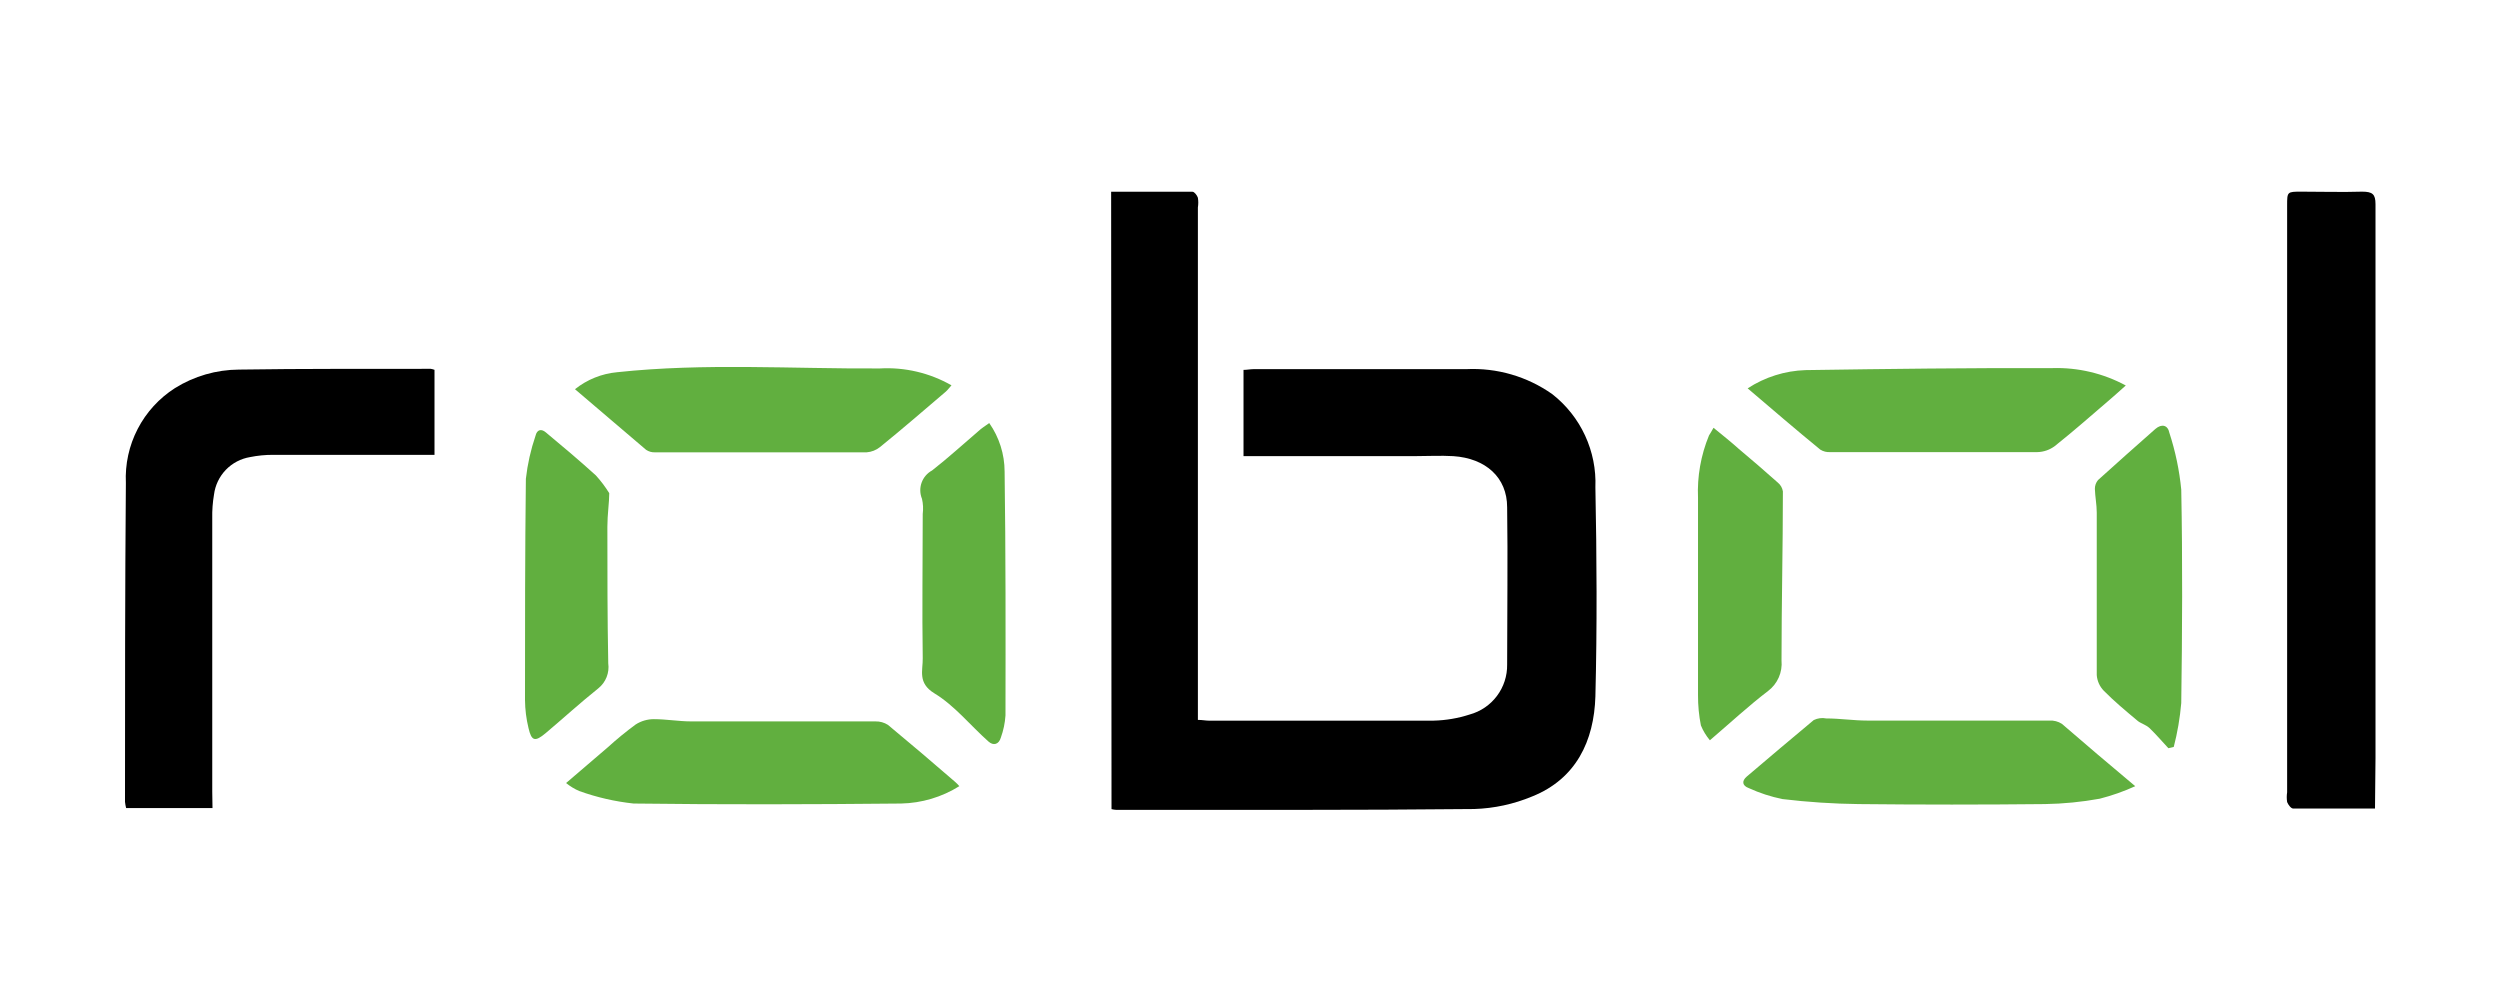
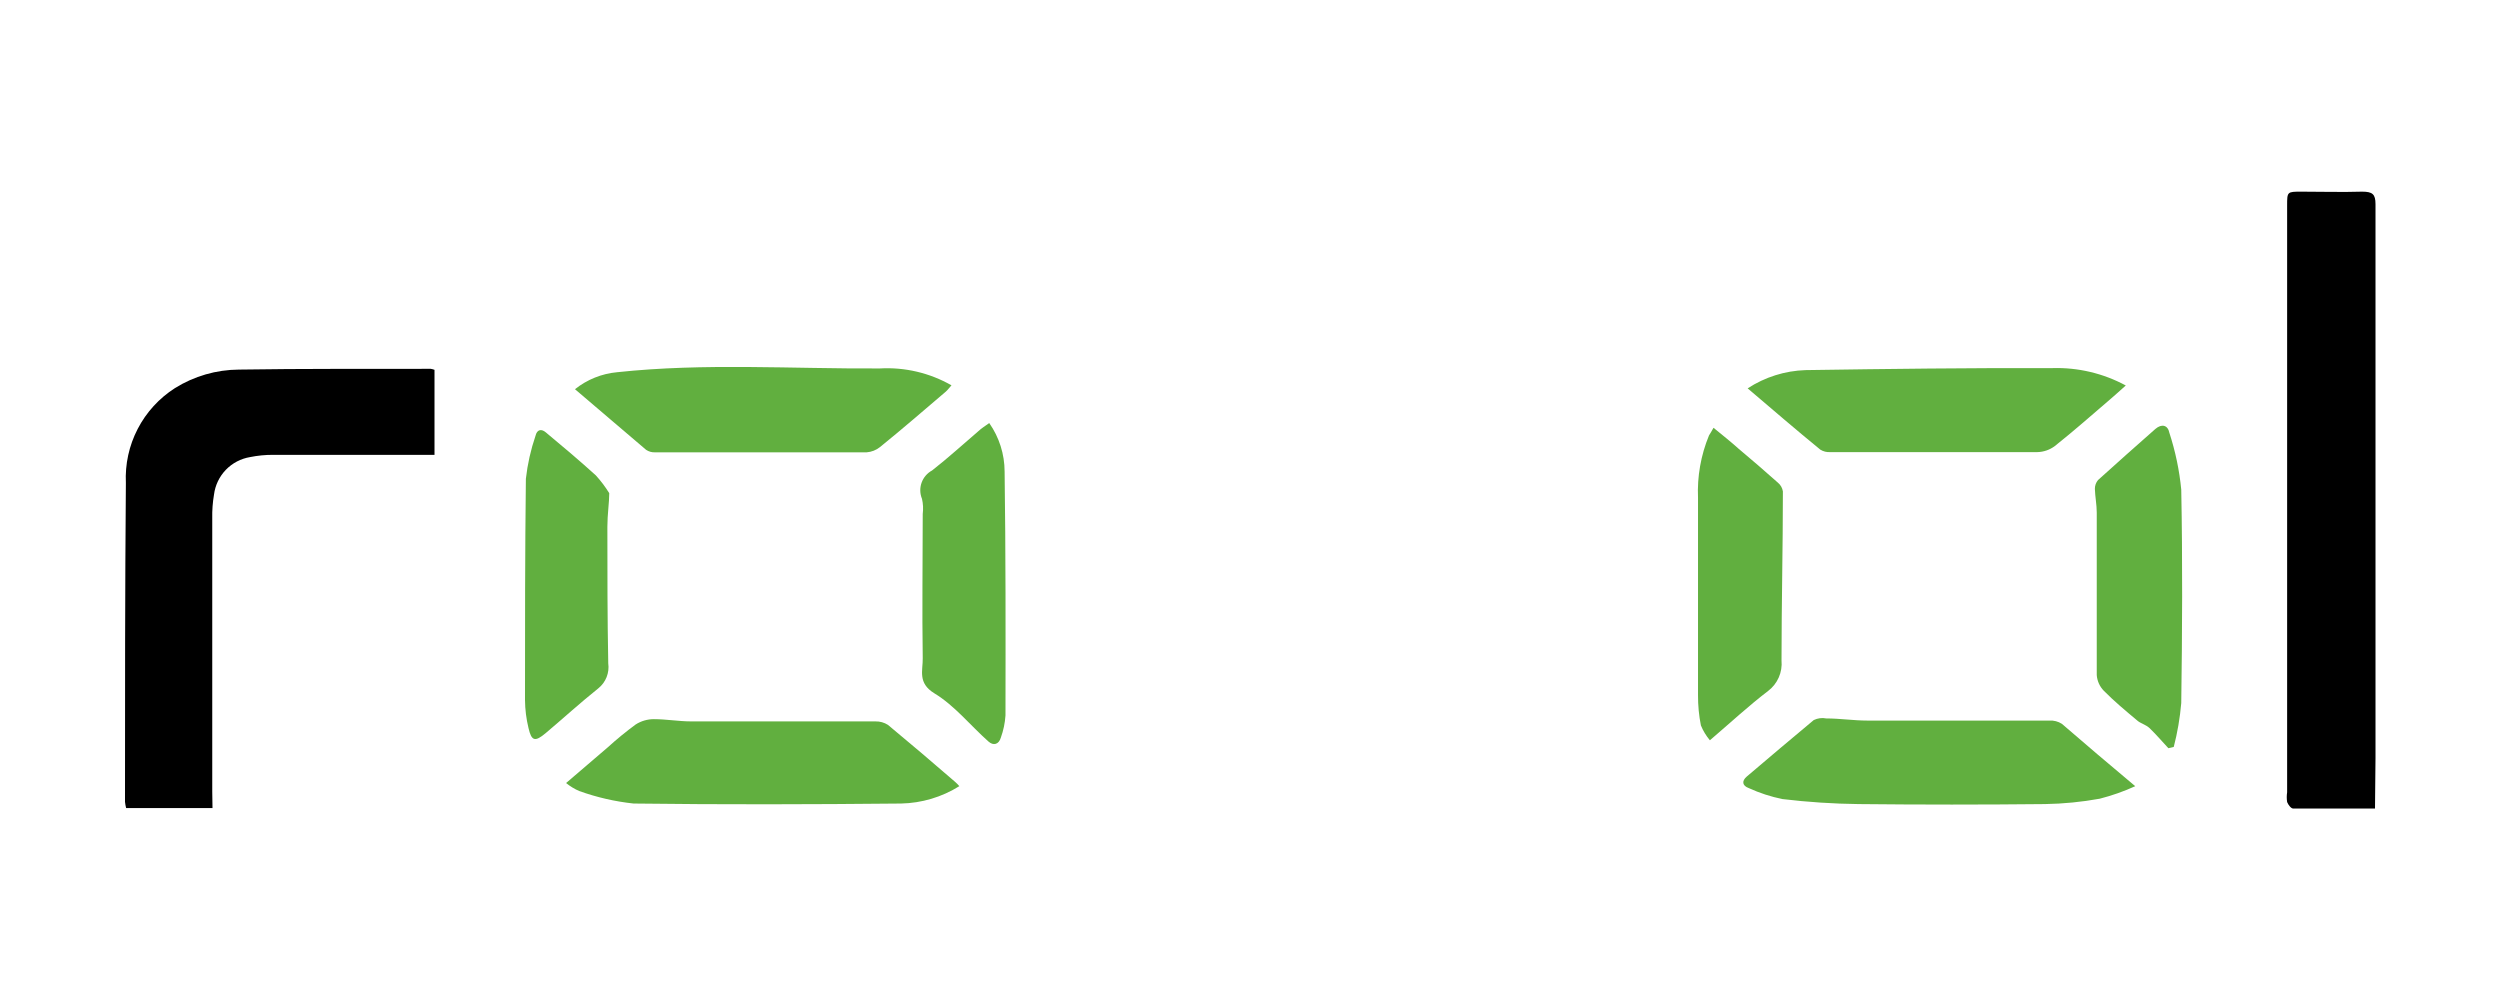
<svg xmlns="http://www.w3.org/2000/svg" width="160" height="64" viewBox="0 0 160 64" fill="none">
  <path d="M152 51.746C150.168 51.746 148.464 51.746 146.76 51.746C146.624 51.746 146.44 51.498 146.376 51.33C146.344 51.123 146.344 50.912 146.376 50.706V13.154C146.376 12.266 146.376 12.266 147.296 12.266C148.592 12.266 149.888 12.306 151.176 12.266C151.84 12.266 152.032 12.426 152.032 13.066C152.032 24.884 152.032 36.703 152.032 48.522L152 51.746Z" fill="black" />
  <path d="M136.656 50.316C135.924 50.65 135.164 50.917 134.384 51.117C133.228 51.327 132.056 51.442 130.88 51.461C126.902 51.503 122.926 51.503 118.952 51.461C117.324 51.442 115.697 51.335 114.08 51.141C113.336 50.99 112.611 50.754 111.92 50.437C111.504 50.285 111.456 49.989 111.792 49.7C113.208 48.484 114.632 47.3 116.08 46.084C116.328 45.963 116.61 45.926 116.88 45.98C117.76 45.98 118.632 46.117 119.512 46.117C123.392 46.117 127.28 46.117 131.16 46.117C131.442 46.099 131.723 46.172 131.96 46.325C133.456 47.62 134.968 48.901 136.656 50.316Z" fill="#61AF3F" />
  <path d="M111.85 24.855C112.954 24.134 114.235 23.73 115.554 23.687C120.818 23.607 126.082 23.543 131.346 23.559C132.984 23.508 134.608 23.892 136.05 24.671C135.698 24.983 135.386 25.271 135.066 25.543C133.89 26.551 132.73 27.575 131.514 28.543C131.191 28.788 130.799 28.925 130.394 28.935C125.978 28.935 121.594 28.935 117.138 28.935C116.913 28.951 116.689 28.895 116.498 28.775C114.97 27.527 113.466 26.231 111.85 24.855Z" fill="#61AF3F" />
  <path d="M138.776 47.885C138.376 47.453 137.976 46.989 137.56 46.589C137.328 46.373 136.968 46.293 136.76 46.093C136.032 45.485 135.304 44.877 134.64 44.205C134.378 43.934 134.219 43.58 134.192 43.205C134.192 39.741 134.192 36.277 134.192 32.805C134.192 32.301 134.088 31.797 134.072 31.293C134.069 31.085 134.14 30.884 134.272 30.725C135.488 29.621 136.712 28.541 137.944 27.453C138.352 27.101 138.744 27.205 138.84 27.701C139.225 28.88 139.48 30.098 139.6 31.333C139.688 35.885 139.664 40.437 139.6 44.997C139.518 45.944 139.358 46.884 139.12 47.805L138.776 47.885Z" fill="#61AF3F" />
  <path d="M109.665 27.378C110.241 27.85 110.777 28.274 111.265 28.714C112.113 29.426 112.961 30.154 113.785 30.89C113.957 31.031 114.071 31.23 114.105 31.45C114.105 35.05 114.017 38.65 114.017 42.266C114.052 42.64 113.992 43.016 113.84 43.359C113.689 43.702 113.452 44.001 113.153 44.226C111.905 45.178 110.753 46.25 109.433 47.378C109.193 47.093 108.998 46.772 108.857 46.426C108.731 45.791 108.67 45.146 108.673 44.498C108.673 40.29 108.673 36.08 108.673 31.866C108.614 30.498 108.854 29.133 109.377 27.866C109.465 27.73 109.545 27.594 109.665 27.378Z" fill="#61AF3F" />
-   <path d="M71.113 12.273C72.905 12.273 74.609 12.273 76.321 12.273C76.441 12.273 76.617 12.505 76.665 12.657C76.698 12.861 76.698 13.069 76.665 13.273V46.073C76.953 46.073 77.153 46.121 77.353 46.121C82.153 46.121 86.953 46.121 91.753 46.121C92.536 46.102 93.312 45.97 94.057 45.729C94.756 45.538 95.37 45.12 95.805 44.54C96.239 43.961 96.469 43.254 96.457 42.529C96.457 39.177 96.505 35.817 96.457 32.465C96.457 30.553 95.081 29.329 93.009 29.193C92.209 29.145 91.345 29.193 90.513 29.193H79.585V23.673C79.801 23.673 80.025 23.625 80.241 23.625H93.841C95.803 23.53 97.741 24.093 99.345 25.225C100.245 25.929 100.965 26.836 101.444 27.872C101.924 28.909 102.151 30.044 102.105 31.185C102.193 35.649 102.217 40.113 102.105 44.577C102.017 47.417 100.873 49.849 98.049 50.977C96.876 51.465 95.624 51.736 94.353 51.777C86.721 51.857 79.089 51.825 71.449 51.833C71.344 51.826 71.24 51.81 71.137 51.785L71.113 12.273Z" fill="black" />
  <path d="M61.398 50.314C60.279 51.014 58.991 51.398 57.67 51.426C51.967 51.482 46.255 51.498 40.55 51.426C39.363 51.299 38.195 51.03 37.071 50.626C36.768 50.495 36.486 50.323 36.23 50.114L38.91 47.818C39.474 47.305 40.064 46.821 40.678 46.37C41.026 46.145 41.432 46.026 41.846 46.026C42.647 46.026 43.447 46.17 44.246 46.17C48.175 46.17 52.102 46.17 56.031 46.17C56.314 46.163 56.592 46.241 56.831 46.394C58.27 47.586 59.687 48.794 61.111 50.026C61.214 50.114 61.31 50.211 61.398 50.314Z" fill="#61AF3F" />
  <path d="M36.799 24.909C37.574 24.289 38.514 23.911 39.503 23.821C45.103 23.221 50.703 23.613 56.303 23.581C57.906 23.489 59.501 23.864 60.895 24.661C60.759 24.805 60.663 24.949 60.535 25.061C59.135 26.253 57.743 27.461 56.319 28.613C56.074 28.809 55.776 28.926 55.463 28.949C50.951 28.949 46.439 28.949 41.927 28.949C41.723 28.959 41.521 28.903 41.351 28.789C39.871 27.541 38.399 26.261 36.799 24.909Z" fill="#61AF3F" />
  <path d="M63.311 27.076C63.95 27.985 64.293 29.069 64.295 30.18C64.367 35.38 64.359 40.58 64.351 45.788C64.319 46.271 64.219 46.748 64.055 47.204C63.927 47.644 63.583 47.748 63.255 47.452C62.095 46.42 61.095 45.156 59.799 44.372C58.711 43.708 59.071 42.9 59.055 42.124C59.007 39.044 59.055 35.972 59.055 32.892C59.096 32.569 59.08 32.241 59.007 31.924C58.871 31.595 58.862 31.227 58.982 30.891C59.102 30.556 59.342 30.277 59.655 30.108C60.679 29.308 61.631 28.436 62.615 27.596C62.799 27.42 63.031 27.276 63.311 27.076Z" fill="#61AF3F" />
  <path d="M38.992 31.564C38.992 32.156 38.872 32.931 38.872 33.708C38.872 36.62 38.872 39.532 38.928 42.452C38.97 42.75 38.933 43.054 38.823 43.335C38.712 43.615 38.53 43.862 38.296 44.051C37.144 44.971 36.048 45.971 34.92 46.923C34.24 47.492 34.016 47.435 33.824 46.596C33.681 46.009 33.606 45.407 33.6 44.803C33.6 40.084 33.6 35.364 33.656 30.643C33.761 29.707 33.968 28.784 34.272 27.892C34.368 27.483 34.648 27.427 34.936 27.675C36.016 28.572 37.096 29.483 38.136 30.427C38.455 30.779 38.742 31.159 38.992 31.564Z" fill="#61AF3F" />
  <path d="M13.6 51.718H8.072C8.038 51.586 8.014 51.452 8 51.318C8 44.517 8 37.718 8.056 30.91C7.999 29.71 8.259 28.517 8.812 27.451C9.364 26.384 10.188 25.483 11.2 24.837C12.427 24.072 13.842 23.662 15.288 23.654C19.376 23.59 23.472 23.613 27.568 23.605C27.65 23.617 27.731 23.639 27.808 23.669V29.11C27.544 29.11 27.304 29.11 27.056 29.11C23.856 29.11 20.656 29.11 17.456 29.11C16.97 29.109 16.485 29.157 16.008 29.253C15.415 29.351 14.87 29.637 14.453 30.069C14.037 30.502 13.771 31.058 13.696 31.654C13.611 32.156 13.573 32.664 13.584 33.173C13.584 39.008 13.584 44.84 13.584 50.669L13.6 51.718Z" fill="black" />
</svg>